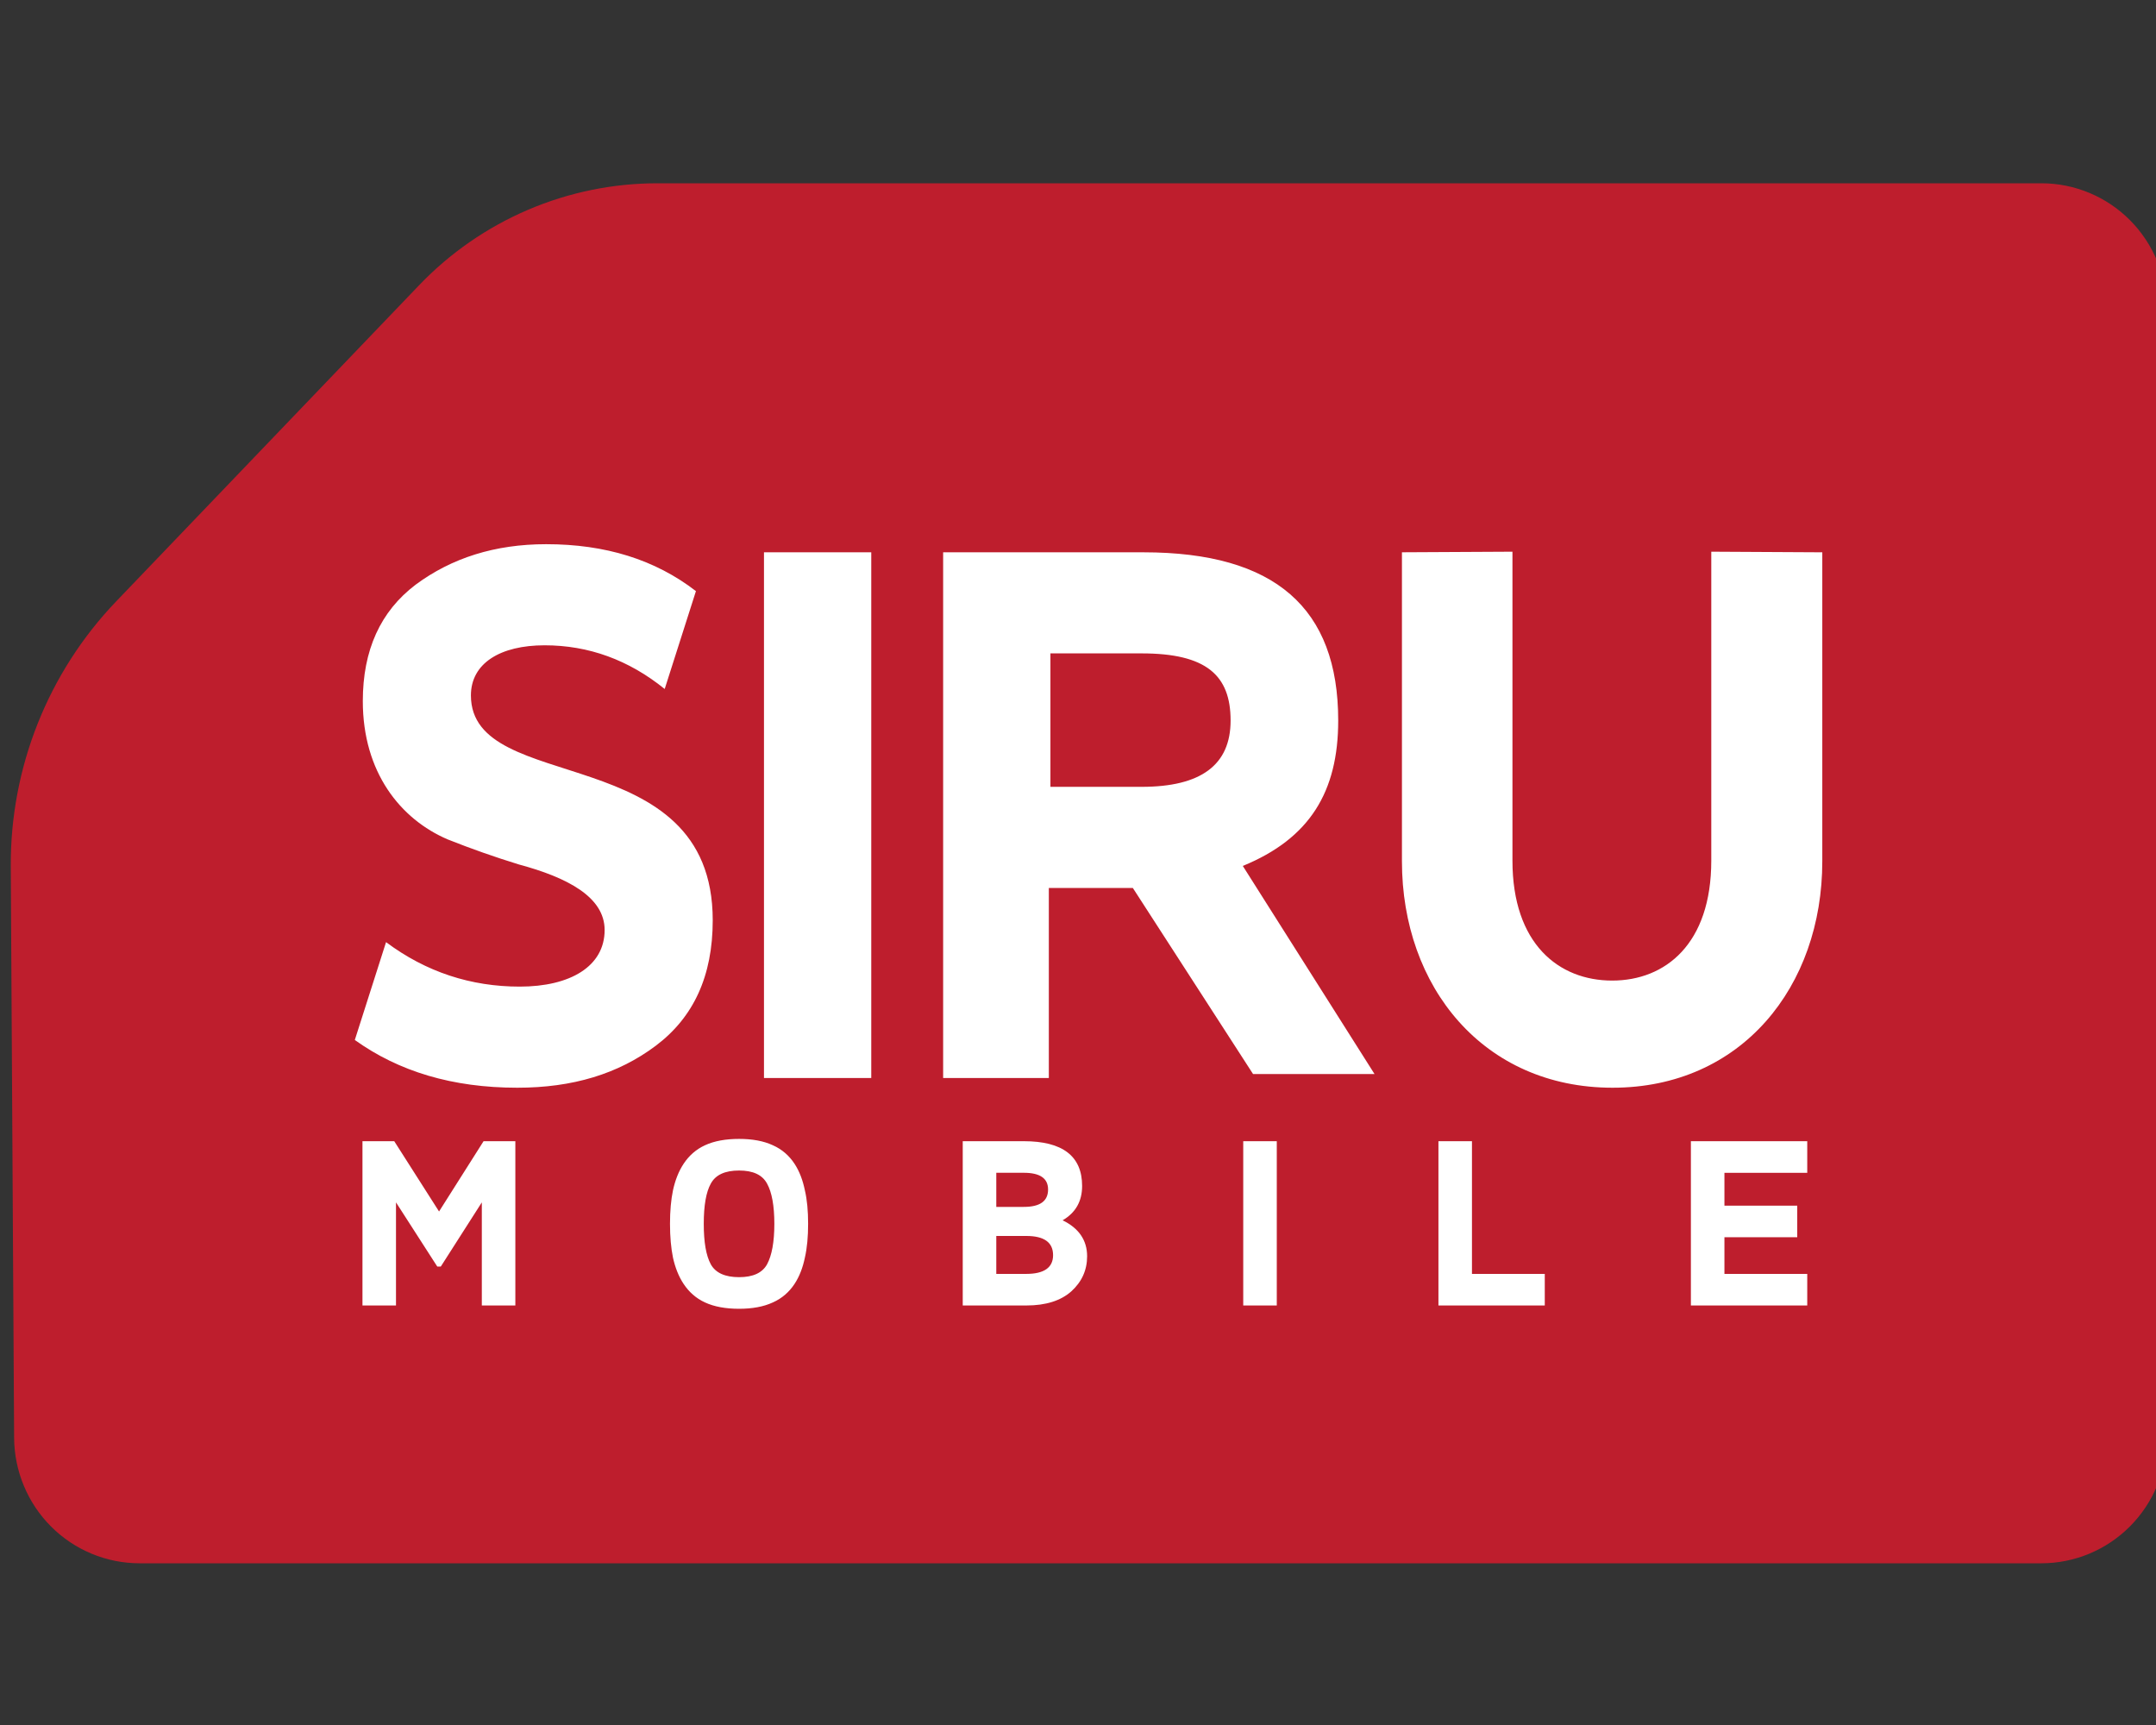
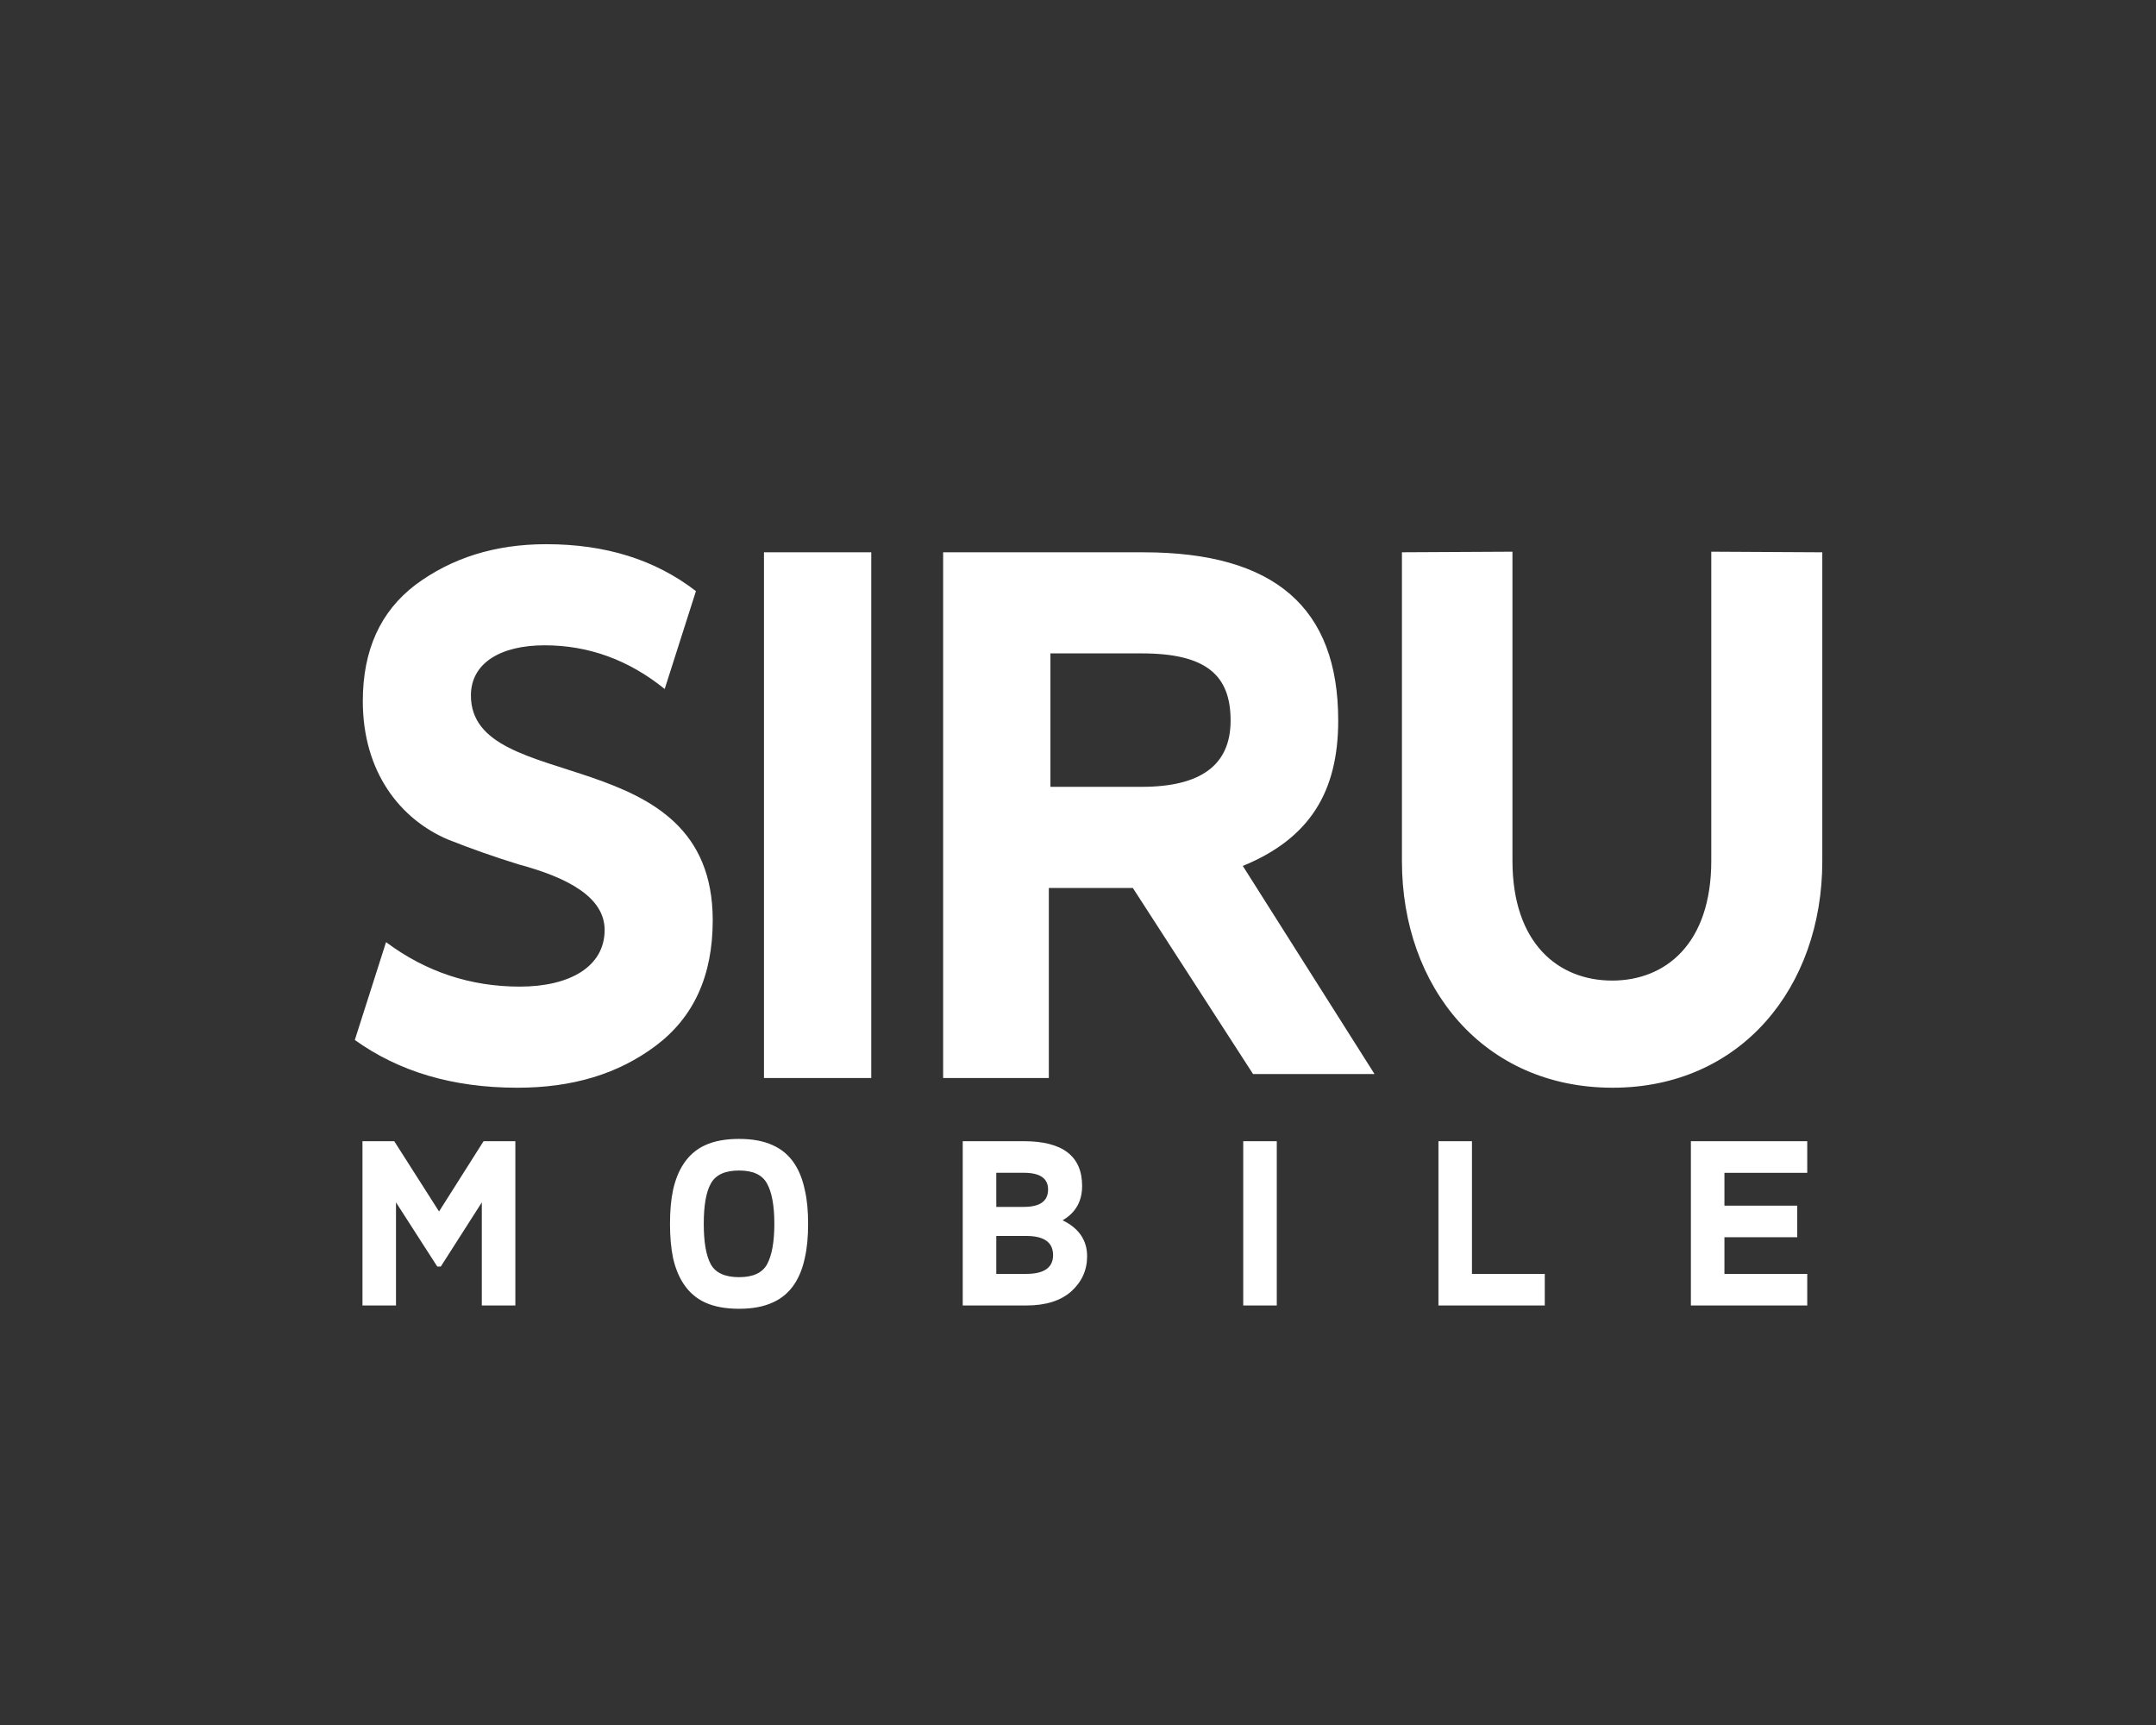
<svg xmlns="http://www.w3.org/2000/svg" width="100" height="80" viewBox="0 0 100 80" fill="none">
  <rect x="0" y="0" width="100" height="80" fill="#333333" stroke="none" />
  <g clip-path="url(#clip0_2059_8530)">
-     <path fill-rule="evenodd" clip-rule="evenodd" d="M30.494 8.5H94.684C96.226 8.5 97.706 9.117 98.796 10.214C99.887 11.312 100.5 12.801 100.5 14.354V66.646C100.5 68.199 99.887 69.688 98.796 70.785C97.706 71.883 96.226 72.5 94.684 72.5H6.472C4.935 72.5 3.461 71.888 2.371 70.798C1.281 69.707 0.664 68.227 0.655 66.681L0.5 40.185C0.473 35.602 2.227 31.19 5.388 27.891L19.441 13.226C20.873 11.731 22.591 10.542 24.49 9.73C26.389 8.918 28.432 8.5 30.495 8.5H30.494Z" fill="#BE1E2D" />
-     <path d="M62.069 33.416C62.069 36.717 60.75 38.887 57.644 40.159L63.754 49.811H58.12L52.543 41.18H48.647V49.995H43.745V25.614H53.036C59.146 25.614 62.069 28.202 62.069 33.416ZM52.952 30.302H48.721V36.491H52.952C55.702 36.491 57.078 35.478 57.078 33.416C57.078 31.315 55.949 30.302 52.952 30.302ZM40.412 49.994H35.435V25.614H40.411V49.995L40.412 49.994ZM16.457 48.231L17.906 43.693C19.762 45.081 21.842 45.756 24.108 45.756C26.447 45.756 28.044 44.818 28.044 43.13C28.044 41.593 26.299 40.692 24.07 40.092C22.954 39.749 21.851 39.361 20.765 38.929C18.574 37.992 16.828 35.816 16.828 32.516C16.828 30.152 17.645 28.352 19.279 27.115C20.951 25.876 22.957 25.238 25.333 25.238C28.081 25.238 30.384 25.951 32.279 27.414L30.83 31.953C29.159 30.603 27.301 29.927 25.259 29.927C23.216 29.927 21.842 30.752 21.842 32.252C21.842 36.941 33.058 34.24 33.058 42.68C33.058 45.268 32.166 47.181 30.421 48.495C28.676 49.807 26.559 50.445 23.996 50.445C20.988 50.445 18.5 49.694 16.457 48.231ZM65.025 39.943V25.613L70.151 25.586V39.914C70.151 43.777 72.302 45.476 74.774 45.476C77.246 45.476 79.373 43.777 79.373 39.914V25.586L84.522 25.614V39.942C84.522 45.757 80.772 50.445 74.793 50.445C68.813 50.445 65.025 45.775 65.025 39.943ZM18.367 60.544H16.812V52.925H18.286L20.364 56.185L22.429 52.925H23.903V60.544H22.348V55.762L20.445 58.739H20.282L18.367 55.762V60.544ZM35.579 58.633C35.799 58.223 35.916 57.602 35.916 56.758C35.916 55.915 35.799 55.292 35.579 54.894C35.358 54.484 34.929 54.285 34.279 54.285C33.629 54.285 33.188 54.484 32.968 54.894C32.747 55.292 32.642 55.914 32.642 56.758C32.642 57.602 32.747 58.223 32.968 58.633C33.188 59.032 33.629 59.231 34.279 59.231C34.929 59.231 35.358 59.032 35.579 58.633ZM35.846 60.403C35.416 60.602 34.894 60.697 34.279 60.697C33.663 60.697 33.13 60.603 32.7 60.403C31.854 60.016 31.413 59.219 31.215 58.329C31.122 57.871 31.076 57.355 31.076 56.758C31.076 56.16 31.122 55.645 31.215 55.199C31.412 54.297 31.854 53.499 32.7 53.113C33.13 52.913 33.663 52.819 34.279 52.819C34.894 52.819 35.416 52.913 35.846 53.113C36.716 53.499 37.146 54.297 37.331 55.199C37.436 55.644 37.482 56.16 37.482 56.758C37.482 57.355 37.436 57.871 37.331 58.329C37.146 59.219 36.716 60.016 35.846 60.403ZM44.654 60.544V52.925H47.486C49.286 52.925 50.191 53.617 50.191 55.001C50.191 55.715 49.888 56.243 49.286 56.594C50.039 56.958 50.423 57.521 50.423 58.259C50.423 58.904 50.179 59.443 49.691 59.888C49.204 60.322 48.508 60.544 47.603 60.544L44.654 60.544ZM47.603 57.32H46.21V59.079H47.603C48.426 59.079 48.844 58.786 48.844 58.212C48.844 57.614 48.426 57.32 47.603 57.32ZM47.486 54.39H46.21V55.972H47.486C48.241 55.972 48.612 55.703 48.612 55.164C48.612 54.649 48.24 54.39 47.486 54.39ZM59.22 60.544H57.664V52.925H59.22V60.544ZM71.65 60.544H66.718V52.925H68.273V59.08H71.65V60.544ZM83.361 57.379H79.983V59.079H83.824V60.544H78.427V52.925H83.824V54.391H79.983V55.915H83.36V57.38L83.361 57.379Z" fill="white" />
+     <path d="M62.069 33.416C62.069 36.717 60.75 38.887 57.644 40.159L63.754 49.811H58.12L52.543 41.18H48.647V49.995H43.745V25.614H53.036C59.146 25.614 62.069 28.202 62.069 33.416ZM52.952 30.302H48.721V36.491H52.952C55.702 36.491 57.078 35.478 57.078 33.416C57.078 31.315 55.949 30.302 52.952 30.302ZM40.412 49.994H35.435V25.614H40.411V49.995ZM16.457 48.231L17.906 43.693C19.762 45.081 21.842 45.756 24.108 45.756C26.447 45.756 28.044 44.818 28.044 43.13C28.044 41.593 26.299 40.692 24.07 40.092C22.954 39.749 21.851 39.361 20.765 38.929C18.574 37.992 16.828 35.816 16.828 32.516C16.828 30.152 17.645 28.352 19.279 27.115C20.951 25.876 22.957 25.238 25.333 25.238C28.081 25.238 30.384 25.951 32.279 27.414L30.83 31.953C29.159 30.603 27.301 29.927 25.259 29.927C23.216 29.927 21.842 30.752 21.842 32.252C21.842 36.941 33.058 34.24 33.058 42.68C33.058 45.268 32.166 47.181 30.421 48.495C28.676 49.807 26.559 50.445 23.996 50.445C20.988 50.445 18.5 49.694 16.457 48.231ZM65.025 39.943V25.613L70.151 25.586V39.914C70.151 43.777 72.302 45.476 74.774 45.476C77.246 45.476 79.373 43.777 79.373 39.914V25.586L84.522 25.614V39.942C84.522 45.757 80.772 50.445 74.793 50.445C68.813 50.445 65.025 45.775 65.025 39.943ZM18.367 60.544H16.812V52.925H18.286L20.364 56.185L22.429 52.925H23.903V60.544H22.348V55.762L20.445 58.739H20.282L18.367 55.762V60.544ZM35.579 58.633C35.799 58.223 35.916 57.602 35.916 56.758C35.916 55.915 35.799 55.292 35.579 54.894C35.358 54.484 34.929 54.285 34.279 54.285C33.629 54.285 33.188 54.484 32.968 54.894C32.747 55.292 32.642 55.914 32.642 56.758C32.642 57.602 32.747 58.223 32.968 58.633C33.188 59.032 33.629 59.231 34.279 59.231C34.929 59.231 35.358 59.032 35.579 58.633ZM35.846 60.403C35.416 60.602 34.894 60.697 34.279 60.697C33.663 60.697 33.13 60.603 32.7 60.403C31.854 60.016 31.413 59.219 31.215 58.329C31.122 57.871 31.076 57.355 31.076 56.758C31.076 56.16 31.122 55.645 31.215 55.199C31.412 54.297 31.854 53.499 32.7 53.113C33.13 52.913 33.663 52.819 34.279 52.819C34.894 52.819 35.416 52.913 35.846 53.113C36.716 53.499 37.146 54.297 37.331 55.199C37.436 55.644 37.482 56.16 37.482 56.758C37.482 57.355 37.436 57.871 37.331 58.329C37.146 59.219 36.716 60.016 35.846 60.403ZM44.654 60.544V52.925H47.486C49.286 52.925 50.191 53.617 50.191 55.001C50.191 55.715 49.888 56.243 49.286 56.594C50.039 56.958 50.423 57.521 50.423 58.259C50.423 58.904 50.179 59.443 49.691 59.888C49.204 60.322 48.508 60.544 47.603 60.544L44.654 60.544ZM47.603 57.32H46.21V59.079H47.603C48.426 59.079 48.844 58.786 48.844 58.212C48.844 57.614 48.426 57.32 47.603 57.32ZM47.486 54.39H46.21V55.972H47.486C48.241 55.972 48.612 55.703 48.612 55.164C48.612 54.649 48.24 54.39 47.486 54.39ZM59.22 60.544H57.664V52.925H59.22V60.544ZM71.65 60.544H66.718V52.925H68.273V59.08H71.65V60.544ZM83.361 57.379H79.983V59.079H83.824V60.544H78.427V52.925H83.824V54.391H79.983V55.915H83.36V57.38L83.361 57.379Z" fill="white" />
  </g>
  <defs>
    <clipPath id="clip0_2059_8530">
      <rect width="100" height="80" fill="white" />
    </clipPath>
  </defs>
</svg>